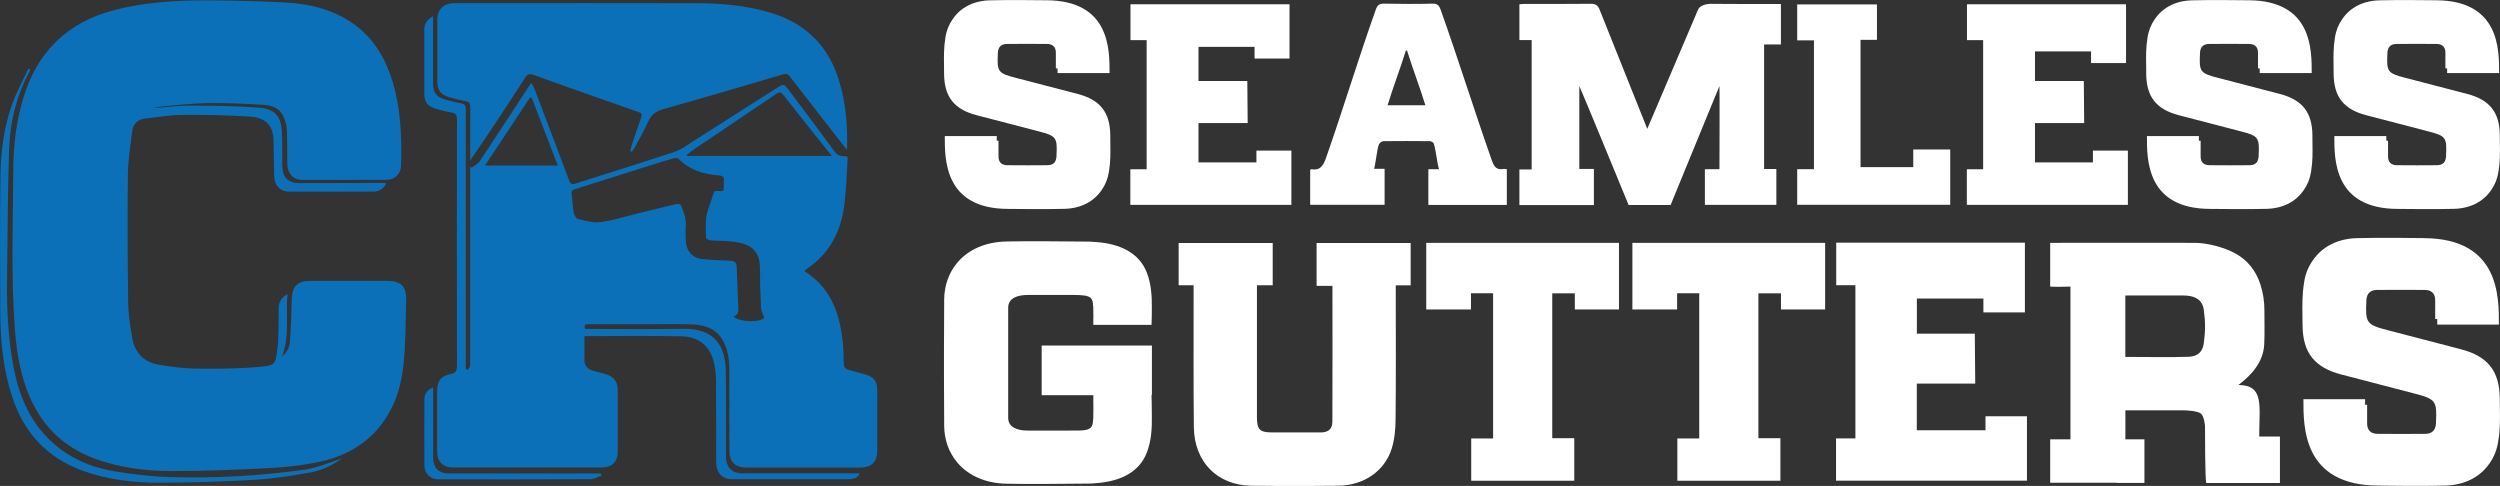
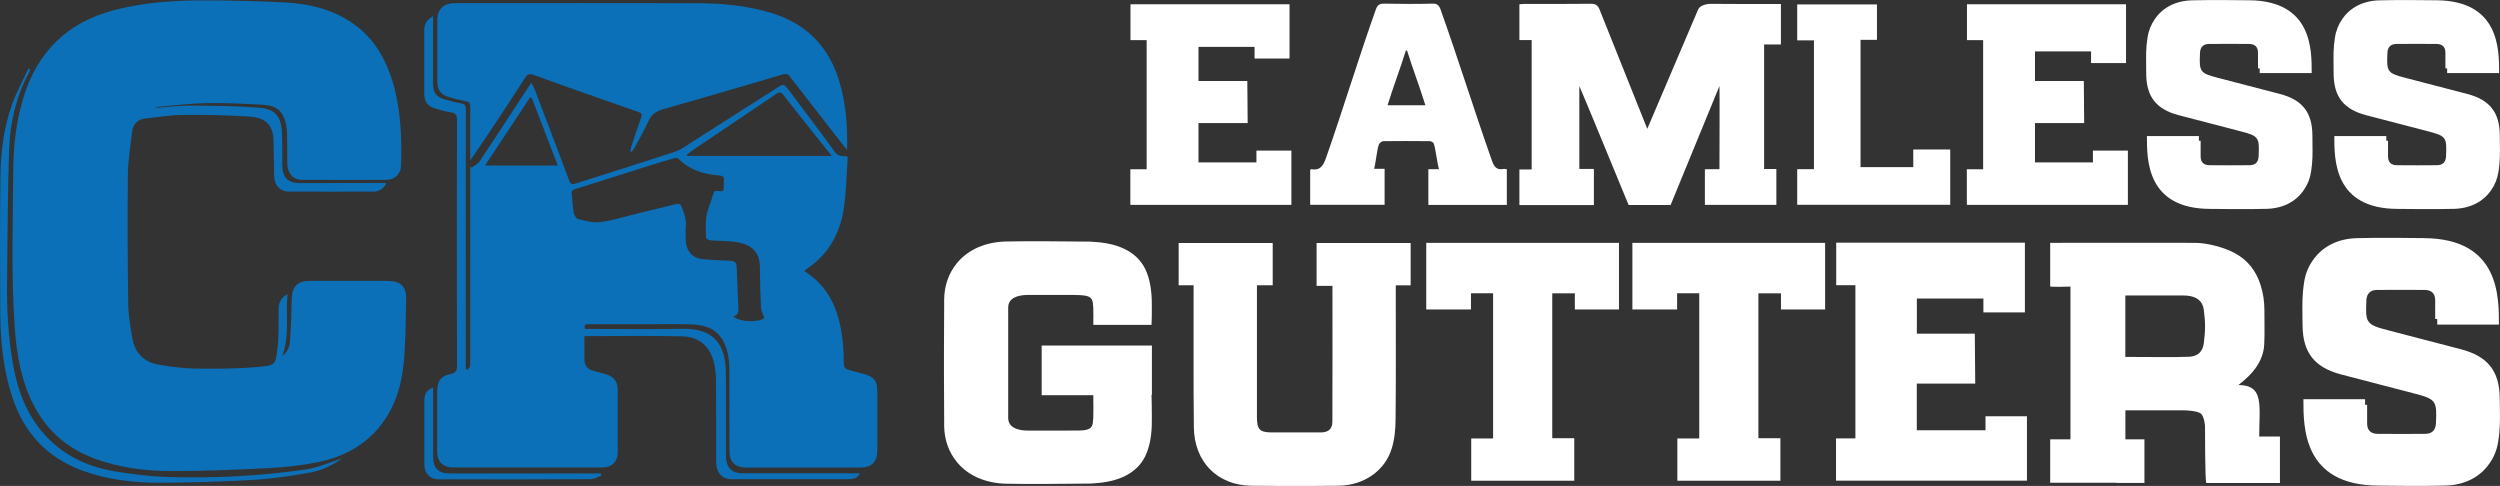
<svg xmlns="http://www.w3.org/2000/svg" id="Layer_1" viewBox="0 0 389.66 75.74">
  <rect x="0" y="0" width="389.66" height="75.74" fill="#333333" stroke="none" />
  <defs>
    <style>.cls-1{fill:#0b70b7;}.cls-1,.cls-2{stroke-width:0px;}.cls-2{fill:#fff;}</style>
  </defs>
  <path class="cls-1" d="M60.21,28.57c-.45.88-1.14,1.29-2.04,1.29-4.38.01-8.77.02-13.15,0-1.37,0-2.25-.98-2.29-2.42-.04-1.82-.05-3.65-.09-5.47-.06-2.73-1.53-3.66-3.74-3.8-3.48-.23-6.98-.29-10.47-.26-1.89.01-3.77.35-5.66.54-1.29.12-2.04.83-2.18,2.1-.26,2.23-.64,4.47-.66,6.71-.07,6.64-.04,13.27.05,19.91.02,1.83.32,3.68.63,5.49.4,2.39,1.89,3.84,4.27,4.21,1.87.3,3.77.56,5.65.58,3.24.04,6.49.03,9.71-.26,2.69-.24,2.68-.29,3-2.81.26-2.07.16-4.19.19-6.3.01-1,.44-1.71,1.38-2.25-.31,3.28.38,6.53-.83,9.66.66-.5,1.14-1.2,1.21-2.25.16-2.17.24-4.34.28-6.52.05-2.11.84-2.94,2.95-2.94,3.98,0,7.96,0,11.93,0,2.12,0,3.01.85,2.96,2.94-.08,3.26-.08,6.54-.38,9.78-.35,3.7-1.42,7.2-3.87,10.14-2.53,3.04-5.9,4.68-9.68,5.43-2.5.49-5.06.77-7.61.9-5.01.25-10.02.46-15.03.45-4.06,0-8.08-.51-11.94-1.92-5.23-1.92-8.7-5.58-10.62-10.76-1.15-3.11-1.64-6.37-1.88-9.66-.6-8.25-.27-16.51-.23-24.76.02-3.77.49-7.53,1.6-11.17C5.85,8.07,10.48,3.52,17.67,1.61,22.71.28,27.86.01,33.04.06c3.8.04,7.6.12,11.39.32,4,.22,7.82,1.17,11.09,3.65,2.94,2.23,4.64,5.29,5.69,8.77,1.28,4.26,1.42,8.62,1.3,13.02-.03,1.27-.99,2.21-2.25,2.21-4.41.02-8.82.02-13.22,0-1.34,0-2.23-1-2.26-2.45-.04-1.8.03-3.6-.08-5.39-.05-.8-.3-1.65-.69-2.35-.64-1.15-1.9-1.44-3.08-1.51-2.9-.17-5.82-.31-8.73-.26-2.47.04-4.94.36-7.4.57-.24.02-.47.13-.73.2,1.91-.14,3.8-.39,5.68-.38,3.57.02,7.14.05,10.69.33,2.46.19,3.39,1.38,3.5,3.87.08,1.72.04,3.44.06,5.17.01,1.81.9,2.71,2.71,2.71,4.43,0,8.87-.02,13.3-.03.04,0,.09.03.21.08Z" />
  <path class="cls-1" d="M72.88,57.67c.13-.22.38-.43.39-.65.04-1.01.02-2.03.02-3.04,0-9.04,0-18.09,0-27.13v-.89c.07.06.15.11.22.17.42-.32.97-.56,1.25-.98,2.36-3.54,4.67-7.11,7-10.66.31-.48.63-.95,1.04-1.58.22.4.39.64.49.9,1.82,4.78,3.64,9.56,5.43,14.35.21.55.45.62.95.46,5.18-1.66,10.38-3.26,15.55-4.98,1.03-.34,1.94-1.07,2.88-1.66,4.38-2.78,8.75-5.58,13.13-8.36.91-.58,1-.53,1.65.34,2.41,3.22,4.86,6.42,7.21,9.68.54.75,1.19.72,1.95.72.03.14.09.25.08.36-.19,2.67-.21,5.38-.64,8.01-.63,3.84-2.48,7.04-5.81,9.24-.1.07-.18.17-.31.28,2.27,1.42,3.86,3.36,4.82,5.83.89,2.3,1.19,4.7,1.31,7.14.03.58-.02,1.17.06,1.74.03.22.26.53.47.6.84.28,1.7.48,2.56.71,1.67.45,2.16,1.08,2.16,2.8,0,3.04,0,6.08,0,9.12,0,1.82-.88,2.69-2.71,2.69-5.9,0-11.81,0-17.71,0-1.72,0-2.63-.88-2.63-2.61-.01-4.21,0-8.41-.01-12.62,0-.81-.06-1.63-.22-2.41-.65-3.09-2.38-4.55-5.55-4.67-2.07-.08-4.15-.04-6.23-.04-3.29,0-6.59,0-9.88,0-.46,0-.85,0-.6.74h.85c4.79,0,9.58.07,14.36-.02,4.79-.09,6.66,2.4,6.72,6.69.06,4.23.01,8.46.02,12.69,0,.23,0,.46,0,.68.08,1.59.98,2.47,2.57,2.47,5.83,0,11.65,0,17.48,0,.27,0,.54,0,.85,0-.47.73-.86.91-1.96.91-5.98,0-11.96,0-17.94,0-.08,0-.15,0-.23,0-1.12-.03-1.97-.72-2.2-1.83-.08-.37-.1-.75-.1-1.13,0-4.13.02-8.26-.02-12.39-.01-1.03-.12-2.09-.39-3.08-.67-2.5-2.48-3.79-4.96-3.84-5.01-.11-10.02-.03-15.16-.03v3.61q0,1.45,1.4,1.8c.69.18,1.37.35,2.05.56,1.16.37,1.74,1.16,1.74,2.37,0,3.24,0,6.49,0,9.73,0,1.51-.9,2.4-2.42,2.4-7.78,0-15.56,0-23.33,0-1.48,0-2.39-.93-2.39-2.44,0-3.14,0-6.28,0-9.42,0-1.61.51-2.36,2.08-2.7.81-.17,1.01-.5,1.01-1.3-.03-12.77-.03-25.54,0-38.31,0-.75-.2-1.07-.95-1.18-.8-.11-1.58-.34-2.36-.57-1.29-.38-1.78-1.04-1.79-2.38,0-3.29,0-6.59,0-9.88,0-.95.41-1.62,1.37-2.16v.9c0,3.19,0,6.38,0,9.58,0,1.49.52,2.16,1.98,2.54.76.2,1.51.44,2.29.55.73.1.85.46.84,1.12-.02,8.92-.01,17.84-.01,26.75,0,4.23,0,8.46,0,12.69,0,.28,0,.55,0,.83.09.05.18.11.28.16ZM114.31,49.34c1.12.93,4.07.92,4.82.21-.2-.56-.48-1.04-.51-1.52-.11-2.15-.17-4.3-.18-6.46-.01-1.51-.6-2.7-1.95-3.34-.75-.36-1.63-.49-2.47-.59-1.1-.13-2.22-.09-3.33-.18-.23-.02-.63-.26-.64-.41-.03-1.13-.12-2.29.07-3.39.2-1.16.73-2.26,1.05-3.4.11-.39.24-.54.66-.5.98.11.98.09.99-.93,0-.23-.03-.46,0-.68.08-.6-.19-.76-.77-.81-2.35-.19-4.53-.81-6.25-2.56-.14-.14-.47-.2-.67-.14-1.12.31-2.23.65-3.34,1-4.05,1.28-8.1,2.57-12.16,3.84-.47.14-.59.35-.53.81.13.95.15,1.92.32,2.87.07.36.37.9.65.97,1.15.27,2.36.63,3.49.49,1.87-.23,3.7-.83,5.54-1.28,2.07-.5,4.13-1.01,6.2-1.51.4-.1.74-.1.93.38.37.97.77,1.91.66,3-.08.75-.02,1.52,0,2.28.02,1.52.97,2.7,2.48,2.88,1.45.17,2.93.2,4.39.27.8.04,1.03.24,1.07,1.04.08,1.95.16,3.9.23,5.85.03.72.22,1.5-.77,1.82ZM129.65,24.29c-.85-1.05-1.58-1.95-2.3-2.85-1.76-2.22-3.53-4.44-5.28-6.67-.33-.42-.58-.47-1.06-.15-4.23,2.87-8.48,5.71-12.72,8.57-.44.29-.84.64-1.26.96.02.05.05.1.07.15h22.54ZM82.88,15.24c-.09-.01-.18-.03-.27-.04-2.32,3.51-4.65,7.02-7.02,10.6h11.35c-1.38-3.6-2.72-7.08-4.06-10.56Z" />
  <path class="cls-1" d="M98.22,23.54c.06-.23.11-.47.18-.7.5-1.51,1-3.03,1.54-4.53.17-.47.06-.68-.4-.84-5.47-1.92-10.94-3.82-16.39-5.8-.92-.33-1.14.19-1.5.75-2.72,4.21-5.45,8.4-8.36,12.58,0-.26,0-.52,0-.77,0-2.53-.02-5.07.01-7.6,0-.54-.16-.75-.68-.85-.87-.16-1.73-.38-2.58-.62-1.33-.37-1.88-1.12-1.88-2.49,0-3.22,0-6.43,0-9.65,0-1.49.96-2.47,2.46-2.52.94-.03,1.87-.01,2.81-.01,11.73,0,23.46-.02,35.19.01,3.88.01,7.74.36,11.48,1.48,5.52,1.66,9.1,5.23,10.74,10.79,1.02,3.44,1.3,6.95,1.18,10.59-.59-.75-1.2-1.49-1.78-2.25-2.39-3.07-4.79-6.15-7.17-9.23-.27-.35-.54-.43-.98-.3-6.22,1.83-12.43,3.67-18.67,5.42-1.16.32-1.89.85-2.38,1.94-.62,1.38-1.38,2.7-2.1,4.04-.13.25-.32.46-.49.69-.08-.04-.16-.09-.24-.13Z" />
  <path class="cls-1" d="M53.43,71.36c-1.53,1.12-3.22,1.95-5.06,2.28-2.86.51-5.75.97-8.64,1.14-5,.29-10.02.46-15.03.46-4.06,0-8.08-.5-11.94-1.92-5.46-2.01-8.99-5.88-10.82-11.34C.51,57.7.07,53.23.04,48.74c-.05-7.09-.06-14.19.03-21.28.05-3.86.53-7.69,1.87-11.34.68-1.86,1.65-3.62,2.49-5.42.09.04.18.07.27.11-.04.14-.06.29-.13.42-2.04,3.72-2.99,7.77-3.14,11.95-.25,6.88-.23,13.77-.33,20.66-.06,4.26.17,8.51.89,12.71.8,4.67,2.44,8.93,6,12.25,2.76,2.57,6.08,4.02,9.74,4.64,2.81.47,5.67.82,8.52.91,7.17.22,14.34-.16,21.44-1.18,1.7-.25,3.34-.98,5-1.5.25-.08.5-.2.74-.3Z" />
  <path class="cls-1" d="M93.73,74.14c-.57.19-1.15.55-1.72.55-7.9.04-15.81.03-23.71.02-1.25,0-2.14-.93-2.15-2.19-.02-3.39-.01-6.79,0-10.18,0-1.02.43-1.59,1.36-1.93,0,3.6,0,7.2,0,10.8,0,1.78.82,2.59,2.61,2.59,7.57,0,15.15,0,22.72,0h.81c.03.11.06.23.08.34Z" />
  <path class="cls-2" d="M186.06,44.46h-2.35v-6.59h14.66v6.59h-2.46c0,.48,0,.84,0,1.21,0,6.44,0,12.87,0,19.31,0,2,.43,2.42,2.42,2.42,2.5,0,5.01.01,7.51,0,1.21,0,1.83-.53,1.83-1.71.03-7.01.01-14.02.01-21.13h-2.47v-6.69h14.66v6.6h-2.32c0,.57,0,1.02,0,1.47,0,6.48.04,12.95-.03,19.43-.01,1.52-.15,3.1-.6,4.54-1.09,3.52-4.36,5.75-8.33,5.8-4.51.06-9.03.06-13.54,0-5.3-.07-8.91-3.71-8.97-9.12-.08-6.86-.03-13.72-.04-20.58,0-.45,0-.91,0-1.54Z" />
  <path class="cls-2" d="M261.44,68.34h3.41v-22.63h-3.45v2.52h-6.97v-10.38h30.04v10.38h-6.88v-2.51h-3.52v22.58h3.43v6.63h-16.06v-6.6Z" />
  <path class="cls-2" d="M229.31,68.34h3.41v-22.63h-3.45v2.52h-6.97v-10.38h30.04v10.38h-6.88v-2.51h-3.52v22.58h3.43v6.63h-16.06v-6.6Z" />
  <path class="cls-2" d="M238.73,6.24h-1.91V.67c.27-.02.55-.06.83-.06,3.05,0,7.29.02,10.34-.02.69,0,1.01.21,1.3.84l7.46,18.65,7.94-18.63c.28-.61,1.3-.86,2-.85,3.37.04,7.46.02,10.89.02v6.31h-2.62v19.41h1.91v5.59h-11.14v-5.55c.67,0,1.54-.01,2.27-.01,0,0,.05-12.95,0-12.96l-7.61,18.54h-6.55s-7.4-18-7.68-18.54v12.92s1.54,0,2.27,0v5.63c-3.98,0-7.6,0-11.61,0v-5.55h1.91V6.24Z" />
  <path class="cls-2" d="M360.23,26.63c.23-1.39.23-2.82.2-4.25,0-.12,0-.24,0-.36,0-.32-.01-.64-.01-.96-.03-3.56-1.59-5.5-5.05-6.41-3.22-.84-6.45-1.69-9.68-2.52-2.76-.71-2.94-.95-2.79-3.8,0-.05,0-.1,0-.14.07-.91.54-1.33,1.41-1.34,2.08-.02,4.16-.02,6.24,0,.88,0,1.4.45,1.39,1.38,0,.8,0,1.61,0,2.43h.27c0,.27,0,.53,0,.73h8.1c0-3.56.13-11.29-9.81-11.35-.06,0-.11,0-.16,0-1.23-.02-2.46-.03-3.69-.03-.21,0-.43,0-.64,0-1.45,0-2.9,0-4.35.04-2.53.06-4.57,1.11-5.8,2.93-.58.82-.97,1.78-1.13,2.85,0,.03-.01.05-.02.08,0,.02,0,.04,0,.06,0,0,0,0,0,0,0,0,0,0,0,0-.23,1.39-.23,2.82-.2,4.25,0,.12,0,.24,0,.36,0,.32.01.64.01.96.03,3.56,1.59,5.5,5.05,6.41,3.22.84,6.45,1.69,9.68,2.52,2.76.71,2.94.95,2.79,3.8,0,.05,0,.1,0,.14-.07.91-.54,1.33-1.41,1.34-2.08.02-4.16.02-6.24,0-.88,0-1.4-.45-1.39-1.38,0-.8,0-1.61,0-2.43h-.27c0-.27,0-.53,0-.73h-8.1c0,3.57-.13,11.35,9.91,11.35.02,0,.05,0,.07,0,1.24.02,2.47.03,3.71.03.2,0,.41,0,.61,0,1.45,0,2.9,0,4.35-.04,2.53-.06,4.57-1.11,5.8-2.93.58-.82.97-1.78,1.13-2.85,0-.03.01-.05.02-.08,0-.02,0-.04,0-.06,0,0,0,0,0,0,0,0,0,0,0,0Z" />
-   <path class="cls-2" d="M172.86,26.63c.23-1.39.23-2.82.2-4.25,0-.12,0-.24,0-.36,0-.32-.01-.64-.01-.96-.03-3.56-1.59-5.5-5.05-6.41-3.22-.84-6.45-1.69-9.68-2.52-2.76-.71-2.94-.95-2.79-3.8,0-.05,0-.1,0-.14.07-.91.54-1.33,1.41-1.34,2.08-.02,4.16-.02,6.24,0,.88,0,1.4.45,1.39,1.38,0,.8,0,1.61,0,2.43h.27c0,.27,0,.53,0,.73h8.1c0-3.56.13-11.29-9.81-11.35-.06,0-.11,0-.16,0-1.23-.02-2.46-.03-3.69-.03-.21,0-.43,0-.64,0-1.45,0-2.9,0-4.35.04-2.53.06-4.57,1.11-5.8,2.93-.58.82-.97,1.78-1.13,2.85,0,.03-.01.05-.02.08,0,.02,0,.04,0,.06,0,0,0,0,0,0,0,0,0,0,0,0-.23,1.39-.23,2.82-.2,4.25,0,.12,0,.24,0,.36,0,.32.01.64.01.96.03,3.56,1.59,5.5,5.05,6.41,3.22.84,6.45,1.69,9.68,2.52,2.76.71,2.94.95,2.79,3.8,0,.05,0,.1,0,.14-.07.91-.54,1.33-1.41,1.34-2.08.02-4.16.02-6.24,0-.88,0-1.4-.45-1.39-1.38,0-.8,0-1.61,0-2.43h-.27c0-.27,0-.53,0-.73h-8.1c0,3.57-.13,11.35,9.91,11.35.02,0,.05,0,.07,0,1.24.02,2.47.03,3.71.03.2,0,.41,0,.61,0,1.45,0,2.9,0,4.35-.04,2.53-.06,4.57-1.11,5.8-2.93.58-.82.97-1.78,1.13-2.85,0-.03.01-.05.02-.08,0-.02,0-.04,0-.06,0,0,0,0,0,0,0,0,0,0,0,0Z" />
  <path class="cls-2" d="M389.44,26.63c.23-1.39.23-2.82.2-4.25,0-.12,0-.24,0-.36,0-.32-.01-.64-.01-.96-.03-3.56-1.59-5.5-5.05-6.41-3.22-.84-6.45-1.69-9.68-2.52-2.76-.71-2.94-.95-2.79-3.8,0-.05,0-.1,0-.14.07-.91.54-1.33,1.41-1.34,2.08-.02,4.16-.02,6.24,0,.88,0,1.4.45,1.39,1.38,0,.8,0,1.61,0,2.43h.27c0,.27,0,.53,0,.73h8.1c0-3.56.13-11.29-9.81-11.35-.06,0-.11,0-.16,0-1.23-.02-2.46-.03-3.69-.03-.21,0-.43,0-.64,0-1.45,0-2.9,0-4.35.04-2.53.06-4.57,1.11-5.8,2.93-.58.82-.97,1.78-1.13,2.85,0,.03-.01.05-.02.08,0,.02,0,.04,0,.06,0,0,0,0,0,0,0,0,0,0,0,0-.23,1.39-.23,2.82-.2,4.25,0,.12,0,.24,0,.36,0,.32.01.64.01.96.03,3.56,1.59,5.5,5.05,6.41,3.22.84,6.45,1.69,9.68,2.52,2.76.71,2.94.95,2.79,3.8,0,.05,0,.1,0,.14-.07.91-.54,1.33-1.41,1.34-2.08.02-4.16.02-6.24,0-.88,0-1.4-.45-1.39-1.38,0-.8,0-1.61,0-2.43h-.27c0-.27,0-.53,0-.73h-8.1c0,3.57-.13,11.35,9.91,11.35.02,0,.05,0,.07,0,1.24.02,2.47.03,3.71.03.2,0,.41,0,.61,0,1.45,0,2.9,0,4.35-.04,2.53-.06,4.57-1.11,5.8-2.93.58-.82.97-1.78,1.13-2.85,0-.03.01-.05.02-.08,0-.02,0-.04,0-.06,0,0,0,0,0,0,0,0,0,0,0,0Z" />
  <path class="cls-2" d="M389.4,68.66c.28-1.65.27-3.35.24-5.05,0-.14,0-.28,0-.42,0-.38-.01-.76-.02-1.14-.04-4.23-1.89-6.52-6-7.6-3.83-1-7.65-2-11.48-2.99-3.27-.85-3.48-1.13-3.31-4.51,0-.06,0-.11,0-.17.08-1.08.65-1.58,1.68-1.59,2.47-.02,4.93-.02,7.4,0,1.05,0,1.66.53,1.65,1.64,0,.95,0,1.91,0,2.89h.32c0,.33,0,.62,0,.87h9.61c0-4.23.15-13.4-11.64-13.47-.07,0-.13,0-.2-.01-1.46-.02-2.91-.03-4.37-.04-.25,0-.5,0-.76,0-1.72,0-3.44,0-5.16.05-3,.07-5.42,1.32-6.89,3.48-.69.97-1.15,2.11-1.34,3.39,0,.03-.01.06-.02.09,0,.02,0,.05,0,.07,0,0,0,0,0,0,0,0,0,0,0,0-.27,1.65-.27,3.35-.24,5.04,0,.14,0,.29,0,.43,0,.38.01.76.02,1.14.04,4.23,1.89,6.52,6,7.6,3.83,1,7.65,2,11.48,2.99,3.27.85,3.48,1.13,3.31,4.51,0,.06,0,.11,0,.17-.08,1.08-.65,1.58-1.68,1.59-2.47.02-4.93.02-7.4,0-1.05,0-1.66-.53-1.65-1.64,0-.95,0-1.91,0-2.89h-.32c0-.33,0-.62,0-.87h-9.61c0,4.24-.16,13.46,11.75,13.47.03,0,.06,0,.08,0,1.47.02,2.93.03,4.4.04.24,0,.48,0,.73,0,1.72,0,3.44,0,5.17-.05,3-.07,5.42-1.32,6.89-3.48.69-.97,1.15-2.11,1.34-3.39,0-.03.01-.06.02-.09,0-.02,0-.05,0-.07,0,0,0,0,0,0,0,0,0,0,0,0Z" />
  <path class="cls-2" d="M306.56,31.94v-5.56h2.54V6.26h-2.52V.67h24.79v9.16h-5.45v-1.82h-8.74v4.62h7.61c0-.59.06,7.19.06,6.55h-7.67v6.13h9.03v-1.84h5.45v8.46h-25.08Z" />
  <path class="cls-2" d="M176.18,31.94v-5.56h2.54V6.26h-2.52V.67h24.79v8.45h-5.45v-1.82h-8.74v5.33h7.61c0-.59.06,7.19.06,6.55h-7.67v6.13h9.03v-1.84h5.45v8.46h-25.08Z" />
  <path class="cls-2" d="M234.86,26.39v5.55h-12.23v-5.57h1.66c-.3-.96-.52-3.22-.83-4.02-.07-.18-.41-.35-.63-.35-2.87-.02-4.32-.03-7.19,0-.25,0-.62.27-.72.51-.3.74-.49,2.95-.75,3.8h1.64v5.61h-11.6v-5.43c.07-.05.12-.12.16-.12,1.37.26,1.87-.51,2.31-1.76,2.71-7.72,5.01-15.41,7.76-23.12.24-.68.55-.94,1.27-.92,2.21.05,5.36.06,7.57,0,.72-.02,1.02.25,1.26.93,2.8,7.86,5.23,15.7,8.01,23.57.34.97.77,1.46,1.78,1.26.15-.03.31.02.52.04ZM222.17,16.42c-.97-3.14-1.91-5.48-2.86-8.54-.06,0-.13,0-.19,0-.95,3.07-1.9,5.43-2.85,8.53h5.9Z" />
  <path class="cls-2" d="M289.99,26.05h8.22v-2.75h5.76v8.62h-23.85v-5.55h2.61V6.29h-2.61V.69h12.43v5.52h-2.56v19.84Z" />
  <path class="cls-2" d="M352.13,68c0-4.73.82-7.99-3.25-7.99,2.17-1.64,3.89-3.65,4.03-6.32.09-1.76.02-3.53.03-5.29,0-1.38-.19-2.73-.62-4.05-.69-2.12-1.96-3.78-3.93-4.86-1.71-.94-4.34-1.63-6.26-1.64-6.26-.02-15.91,0-22.17,0h-.41v6.82c.41.05,2.62.03,3.16,0v23.81h-3.16v6.76h10.35v.03s4.34,0,4.34,0v-6.79h-2.97v-4.52h9.3s1.93.05,2.48.51c.52.44.63,1.9.63,1.9,0,0,0,8.91.21,8.91h11.47v-7.24h-3.22ZM343.5,53.47c-.17,1.36-.95,2.08-2.33,2.14-2.16.09-7.71.02-9.91.02v-9.56c.14,0,.28-.02.42-.02,1.72,0,6.82,0,8.54,0,.39,0,.78.03,1.16.1,1.15.22,1.93.88,2.1,2.06.28,2.03.27,3.22.02,5.25Z" />
  <path class="cls-2" d="M286.17,74.93v-6.6h3.02v-23.88h-2.99v-6.63h29.41v10.87h-6.47v-2.16h-10.37v5.48h9.03c0-.7.07,8.53.07,7.78h-9.11v7.27h10.71v-2.18h6.46v10.04h-29.76Z" />
  <path class="cls-2" d="M179.54,53.86h-17.18v7.74h8.05c0,.29,0,.56,0,.84h0c0,.52,0,.88.01,1.21,0,.53,0,1.06-.02,1.59h0c0,.09-.03.17-.04.26,0,1.75-1.17,1.61-3.86,1.61-2.1,0-4.2.01-6.3,0-1.62,0-3.06-.49-3.06-1.98,0-2.86,0-5.72,0-8.59,0-2.86,0-5.72,0-8.59,0-1.49,1.44-1.97,3.06-1.98,2.1-.01,4.2,0,6.3,0,2.89,0,3.86.01,3.86,1.61.01.09.04.17.04.25h0c.02.53.02,1.06.02,1.59,0,.33-.01-.15-.01.37h0c0,.28,0,.55,0,.84h9.07c.02-1.11.07-1.37.05-2.47.02-1.91-.07-3.8-.77-5.64-1.19-3.13-4.22-4.54-7.97-4.8-.31-.03-.61-.05-.93-.06-.81-.01-1.61,0-2.42-.02-1.64-.02-3.28-.04-4.92-.04-.09,0-.18,0-.27,0-.02,0-.03,0-.05,0-1.8,0-3.59,0-5.39.04-3.19.07-5.81,1.24-7.51,3.19,0,0-.02.02-.03.03-.03.04-.06.09-.1.13-1.26,1.51-1.98,3.45-2.01,5.69,0,.01,0,.02,0,.03,0,.01,0,.02,0,.03,0,.35,0,.69,0,1.04,0,0,0,0,0,0-.02,2.19-.03,4.37-.03,6.56,0,.59,0,1.17,0,1.76,0,.14,0,.28,0,.42,0,.14,0,.28,0,.42,0,.59,0,1.17,0,1.76,0,2.27.02,4.54.03,6.81,0,0,0,0,0,0,0,.26,0,.52,0,.78,0,.01,0,.02,0,.03,0,.01,0,.02,0,.03.02,2.24.75,4.18,2.01,5.69.03.04.06.09.1.13,0,0,.02.02.03.03,1.7,1.95,4.32,3.12,7.51,3.19,1.8.04,3.59.04,5.39.04.02,0,.04,0,.06,0,.09,0,.18,0,.26,0,1.63,0,3.27-.02,4.9-.04.81,0,1.63,0,2.44-.02.31,0,.62-.03.93-.06,3.76-.26,6.78-1.67,7.97-4.8.7-1.84.8-3.73.77-5.64.01-1.1-.03-2.21-.05-3.32h.06v-7.74Z" />
</svg>